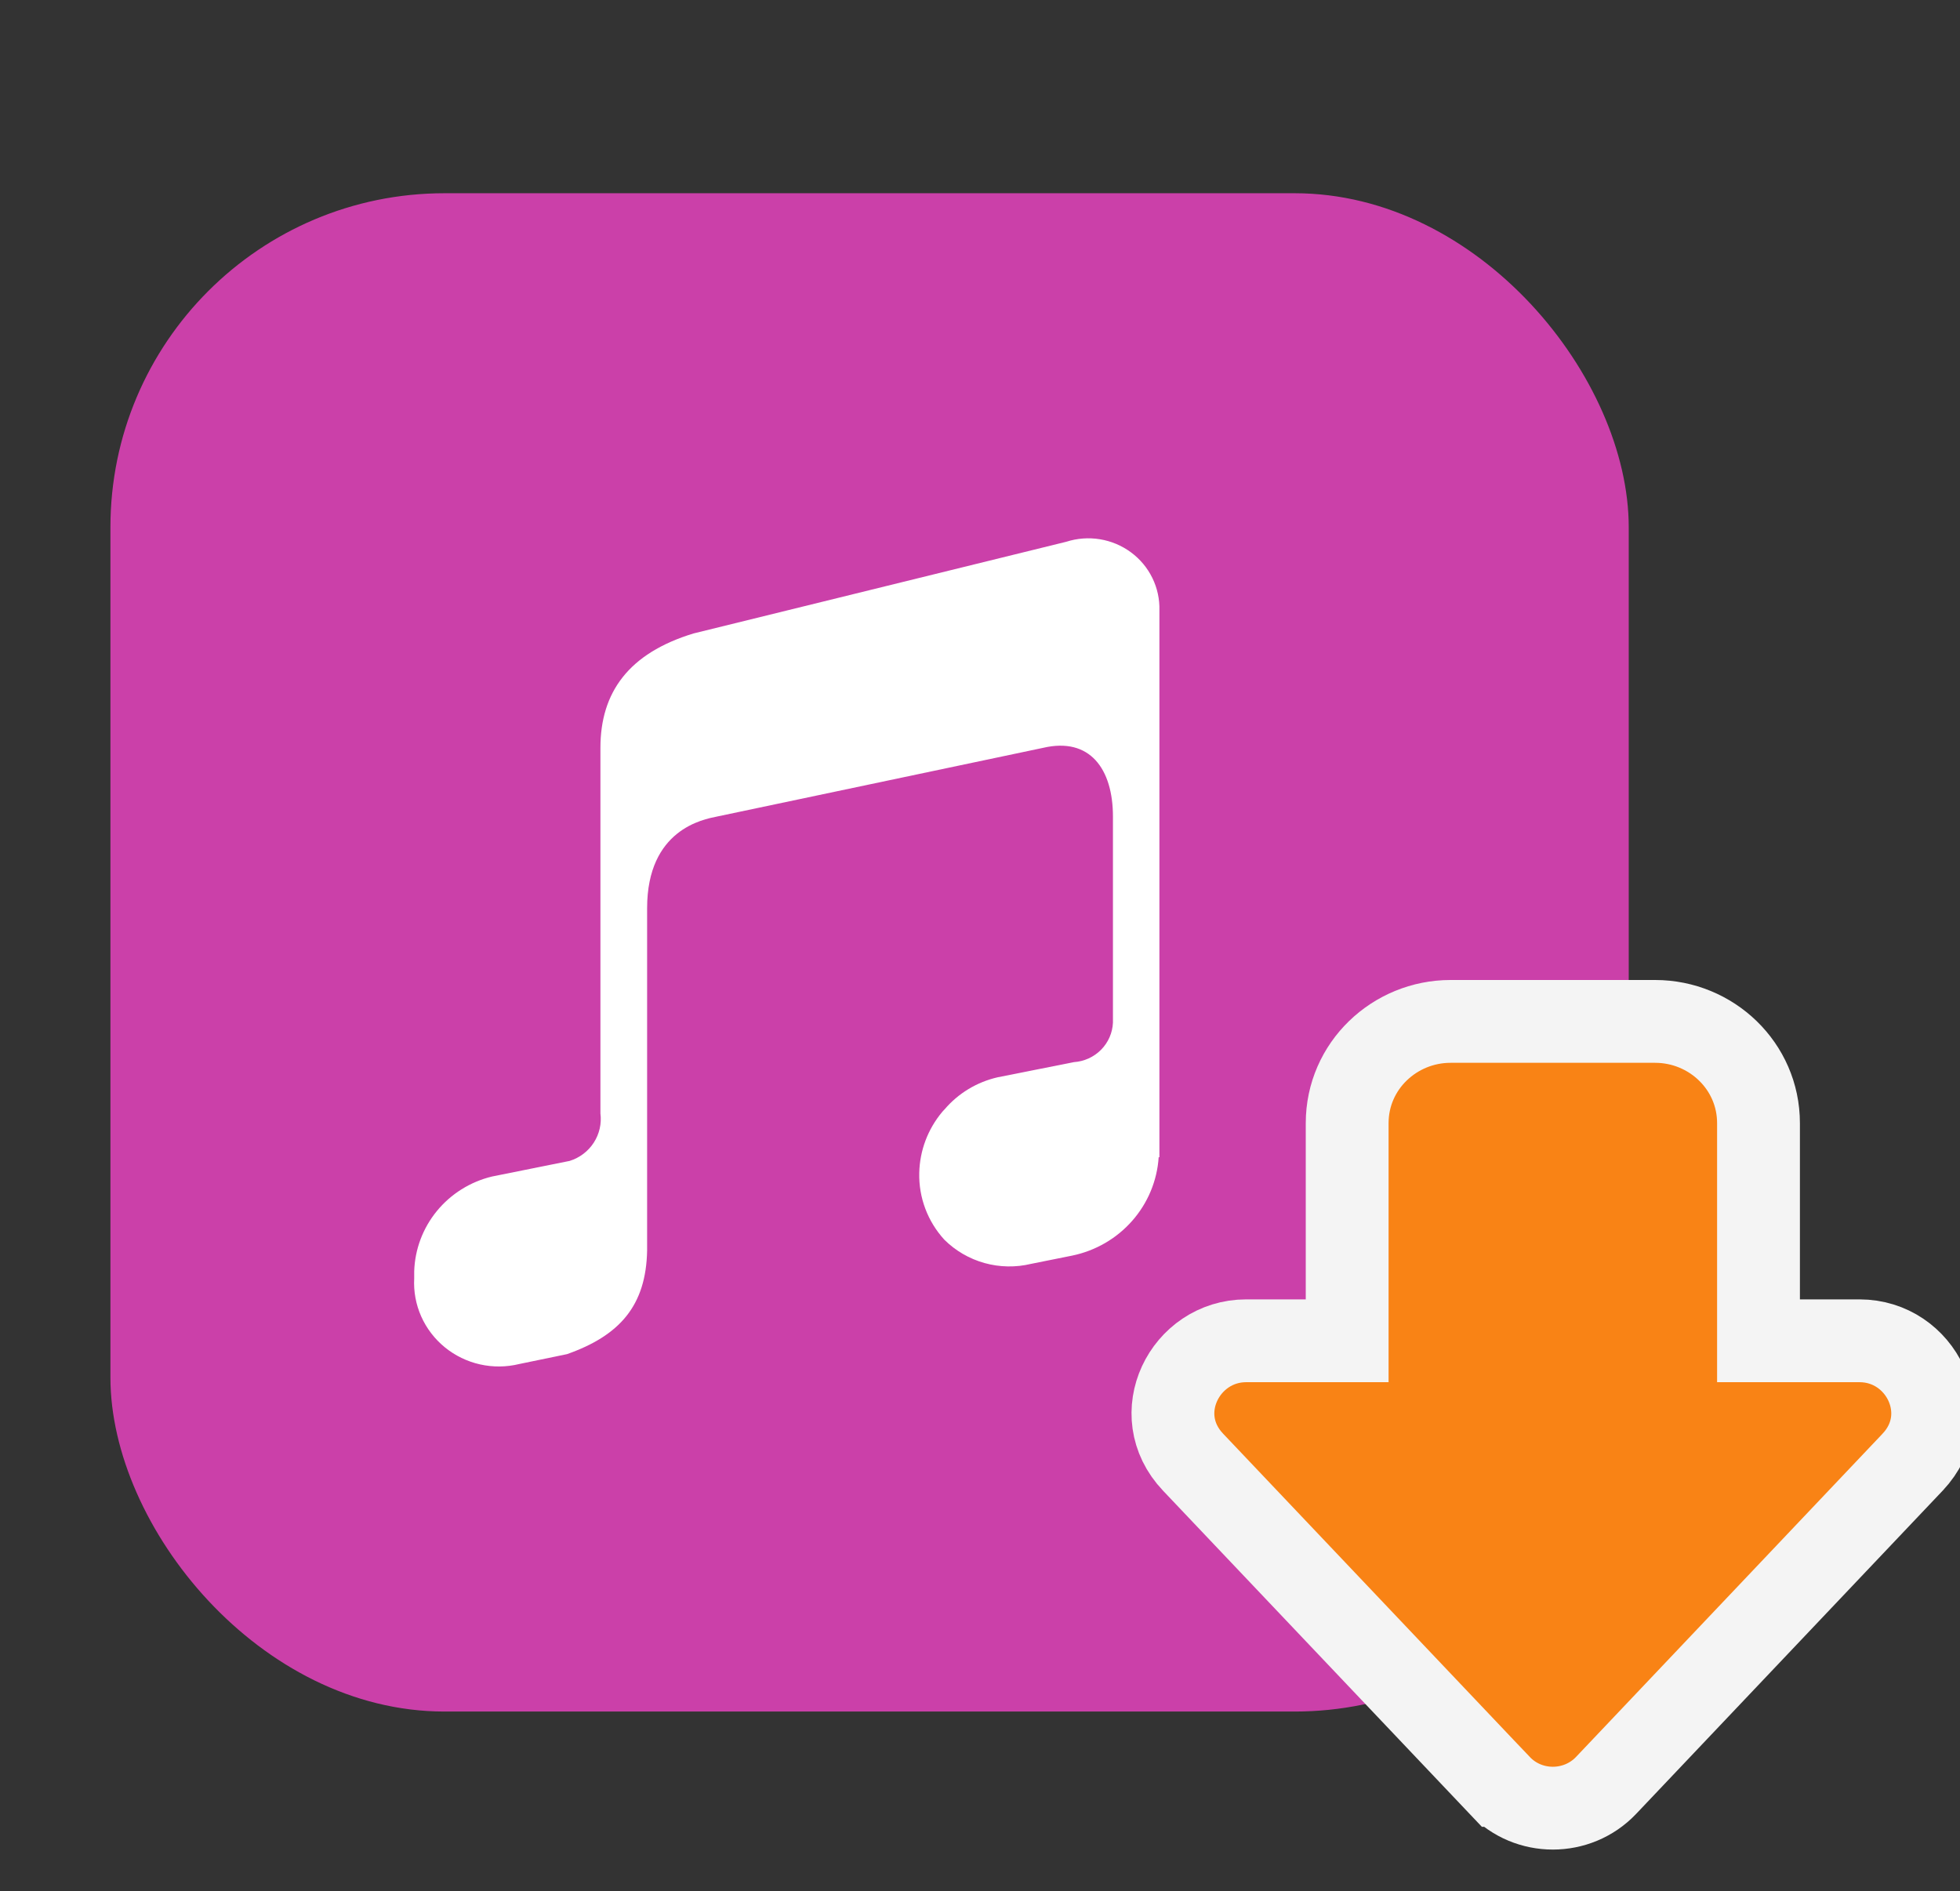
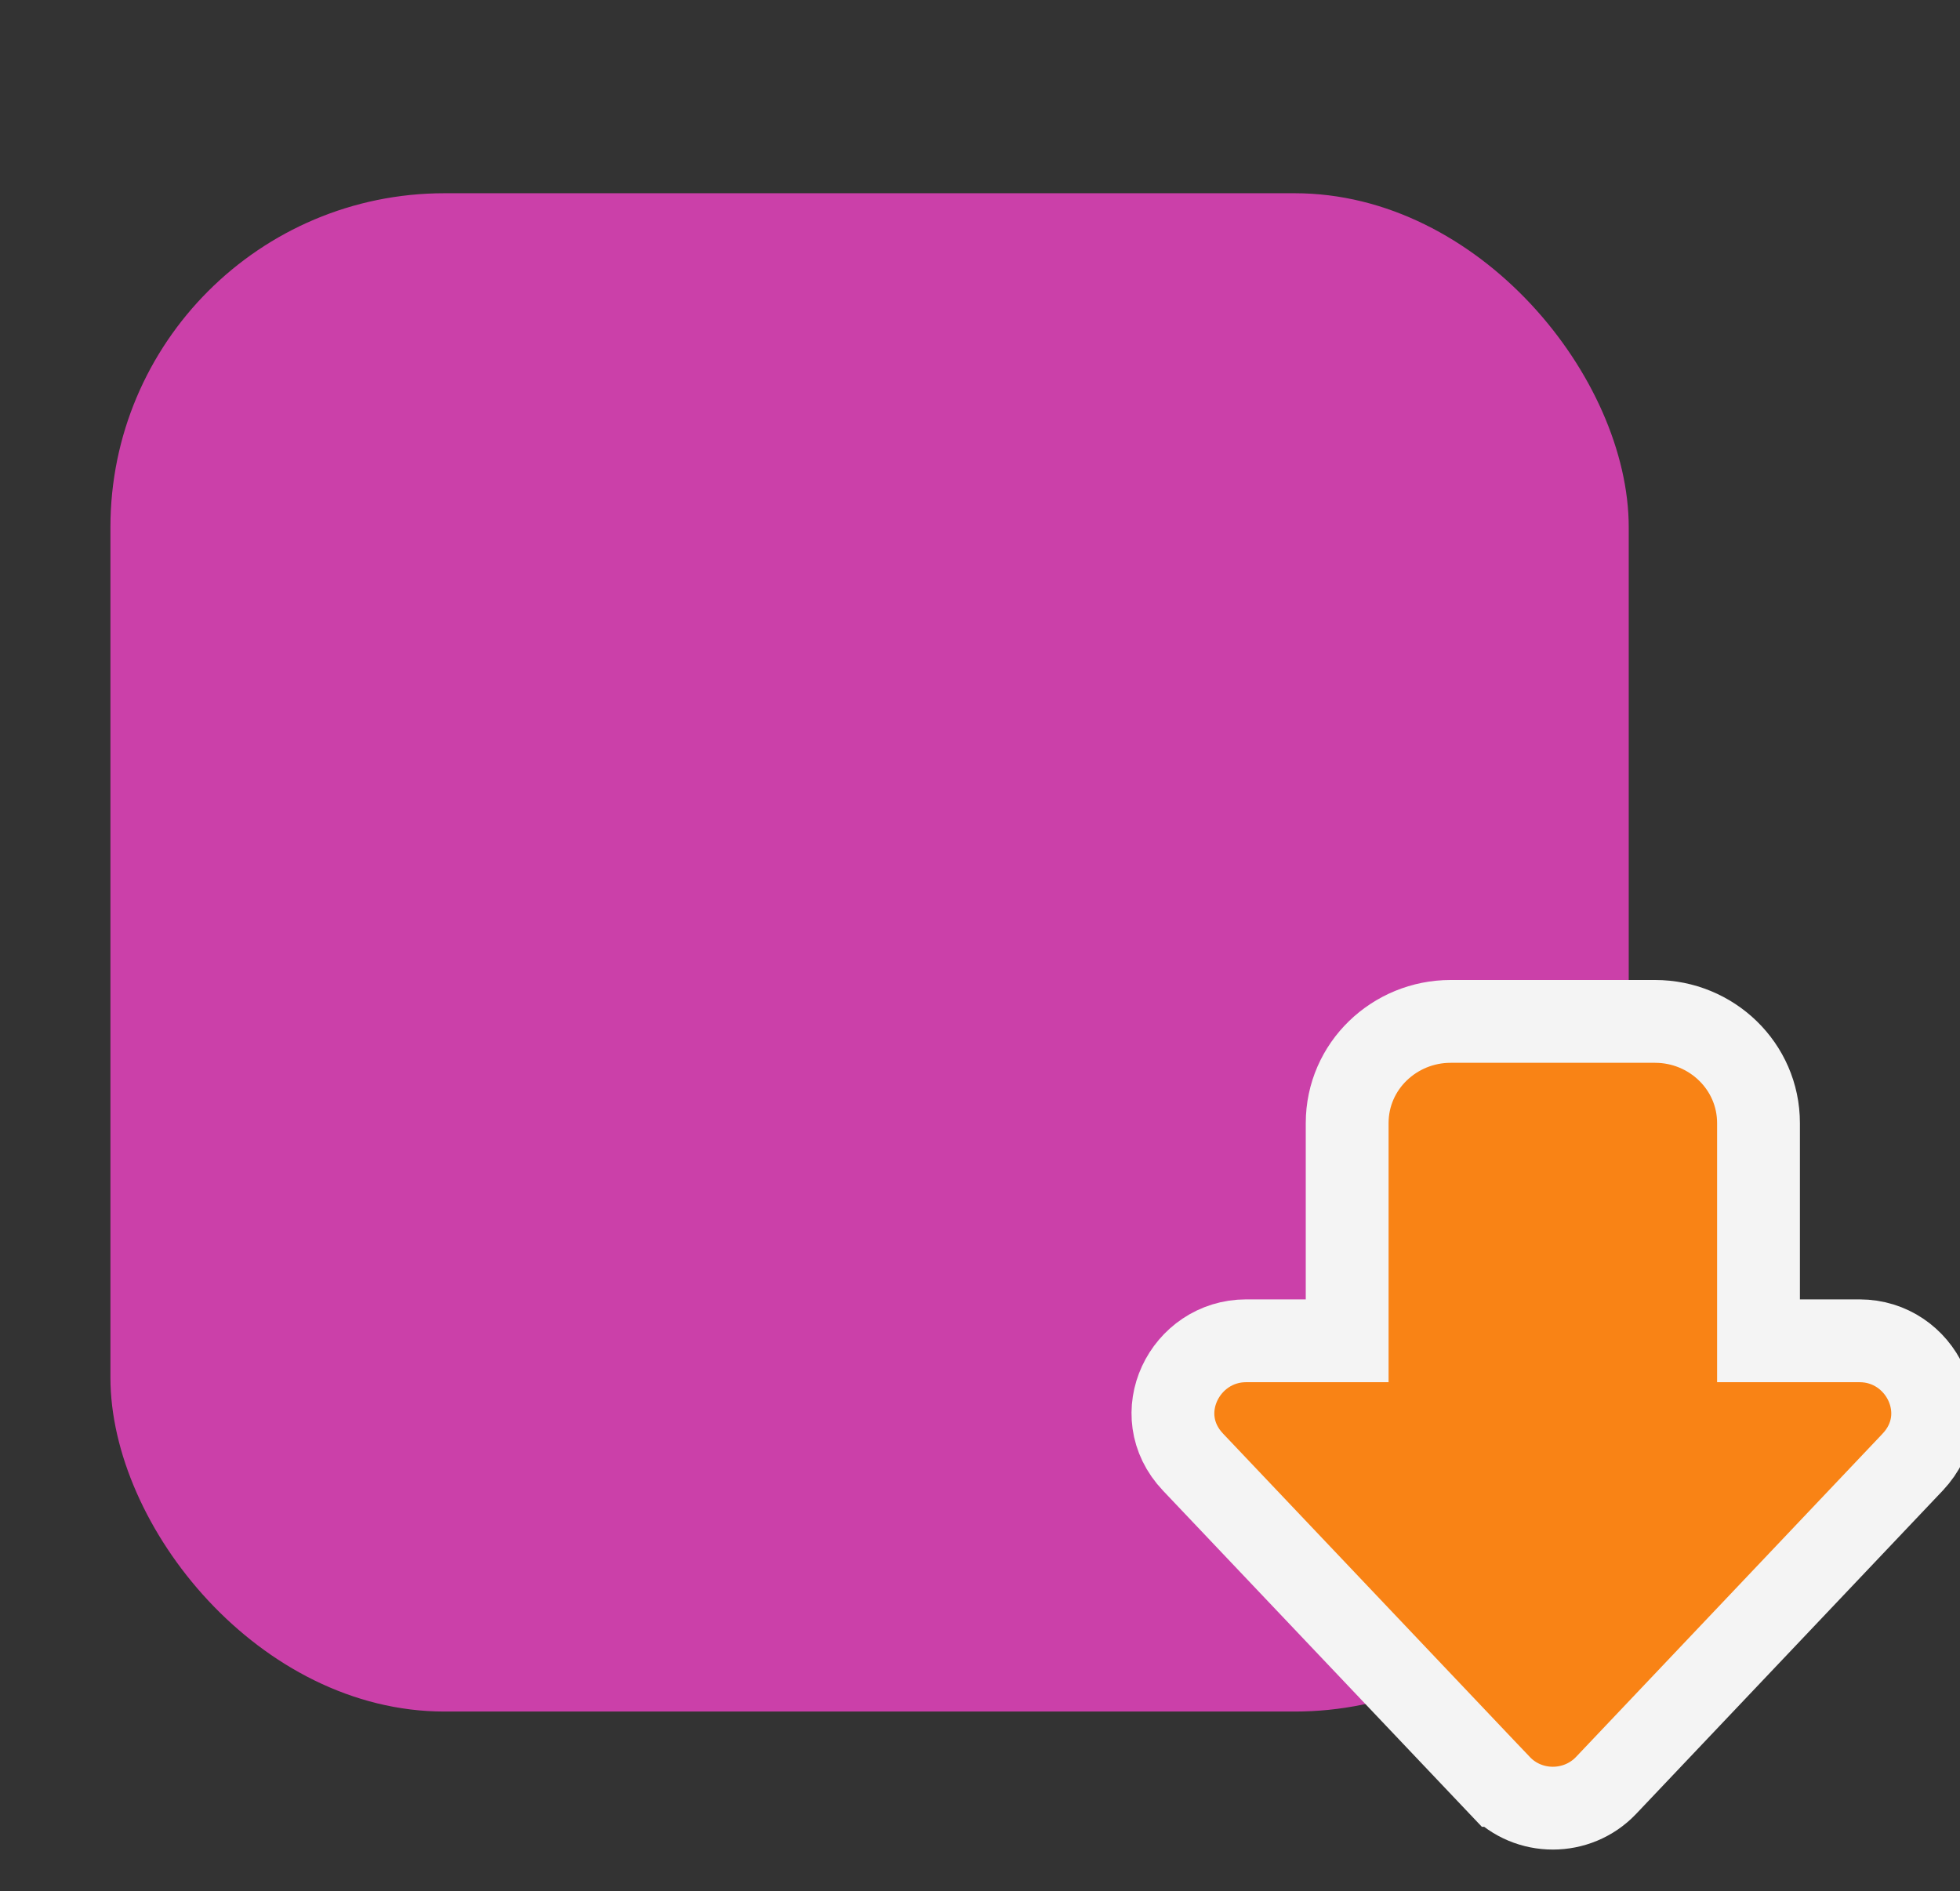
<svg xmlns="http://www.w3.org/2000/svg" width="142" height="137" viewBox="0 0 142 137" fill="none">
  <rect x="0" y="0" width="142" height="137" fill="#333333" stroke="none" />
  <g clip-path="url(#clip0_291_5687)">
    <rect x="8" y="14" width="110" height="110" rx="24.2" fill="#CB40A9" />
-     <path d="M83.998 83.842H83.944C83.833 85.541 83.161 87.157 82.03 88.443C80.9 89.73 79.374 90.616 77.685 90.966L74.704 91.565C73.592 91.833 72.429 91.813 71.328 91.507C70.227 91.2 69.224 90.618 68.418 89.817C67.206 88.492 66.555 86.758 66.599 84.974C66.634 83.362 67.219 81.808 68.258 80.563C68.312 80.513 68.364 80.43 68.427 80.38C69.42 79.212 70.772 78.394 72.277 78.049L77.802 76.951C78.548 76.901 79.249 76.582 79.772 76.053C80.294 75.525 80.6 74.825 80.632 74.088V59.158C80.632 55.729 78.975 53.382 75.569 54.181L51.946 59.158C50.96 59.358 46.883 60.09 46.883 65.799V90.6C46.807 94.594 44.897 96.758 41.082 98.106L37.618 98.822C36.685 99.05 35.712 99.059 34.776 98.849C33.84 98.638 32.966 98.214 32.227 97.61C31.487 97.006 30.901 96.24 30.515 95.372C30.13 94.504 29.957 93.559 30.009 92.614V92.098C30.06 90.505 30.637 88.973 31.654 87.734C32.67 86.496 34.07 85.62 35.638 85.24L41.269 84.108C41.992 83.883 42.611 83.415 43.018 82.785C43.426 82.155 43.596 81.404 43.5 80.663V54.181C43.5 50.17 45.538 47.323 50.25 45.892L77.248 39.251C78.034 38.998 78.869 38.935 79.684 39.068C80.499 39.2 81.27 39.524 81.932 40.012C82.594 40.5 83.127 41.137 83.486 41.871C83.846 42.605 84.021 43.413 83.998 44.227V83.842Z" fill="white" />
    <path d="M134.72 97.139H127.402V81.373C127.402 77.234 123.98 74 119.913 74H105.091C101.037 74 97.601 77.221 97.601 81.373V97.139H90.284C85.836 97.139 83.152 102.471 86.435 105.932L86.435 105.932L108.652 129.353C108.652 129.353 108.653 129.353 108.653 129.353C110.74 131.554 114.267 131.541 116.35 129.362L116.358 129.353L138.569 105.932L138.574 105.926C141.825 102.48 139.189 97.139 134.72 97.139Z" fill="#F98315" stroke="#F4F4F4" stroke-width="6" />
  </g>
  <defs>
    <clipPath id="clip0_291_5687">
      <rect width="142" height="137" fill="white" />
    </clipPath>
  </defs>
</svg>